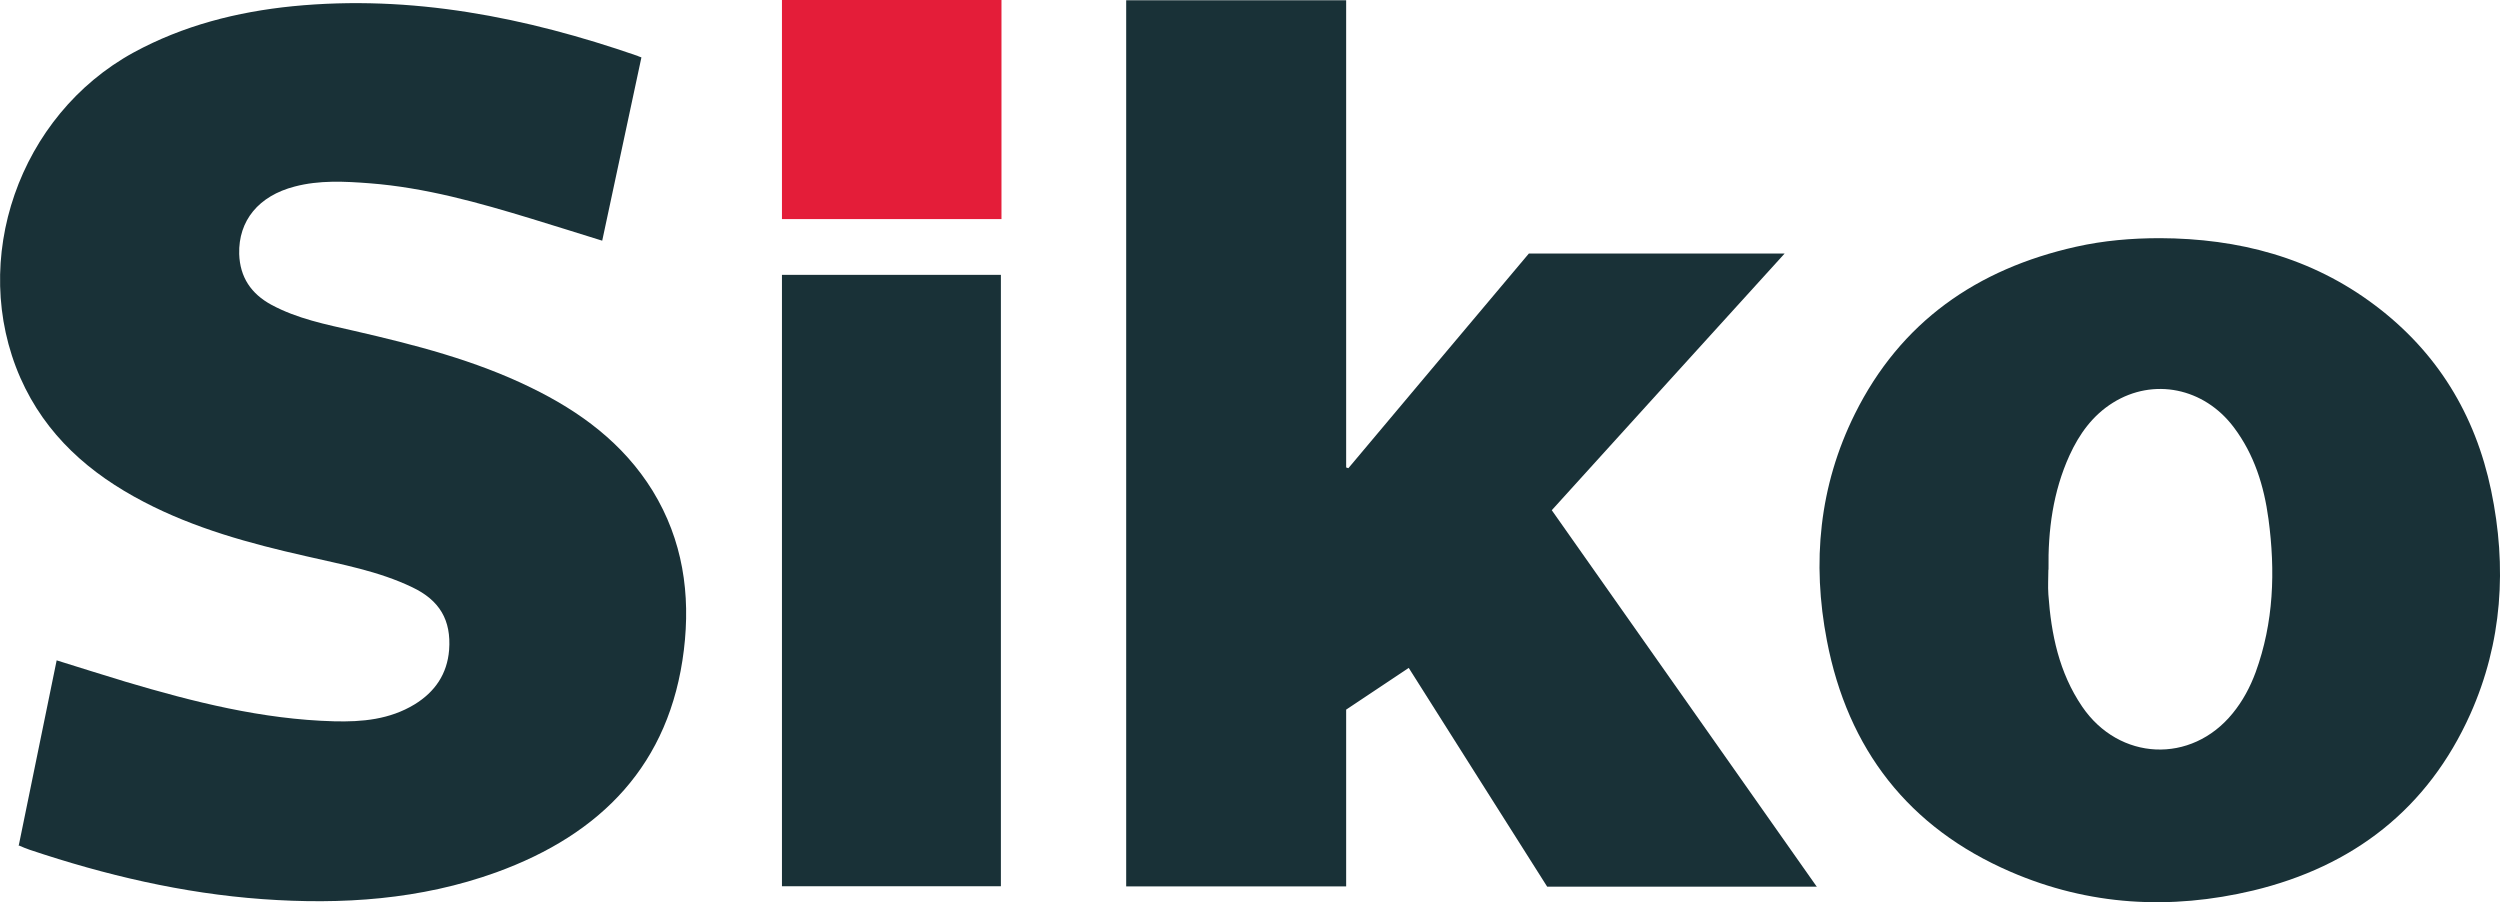
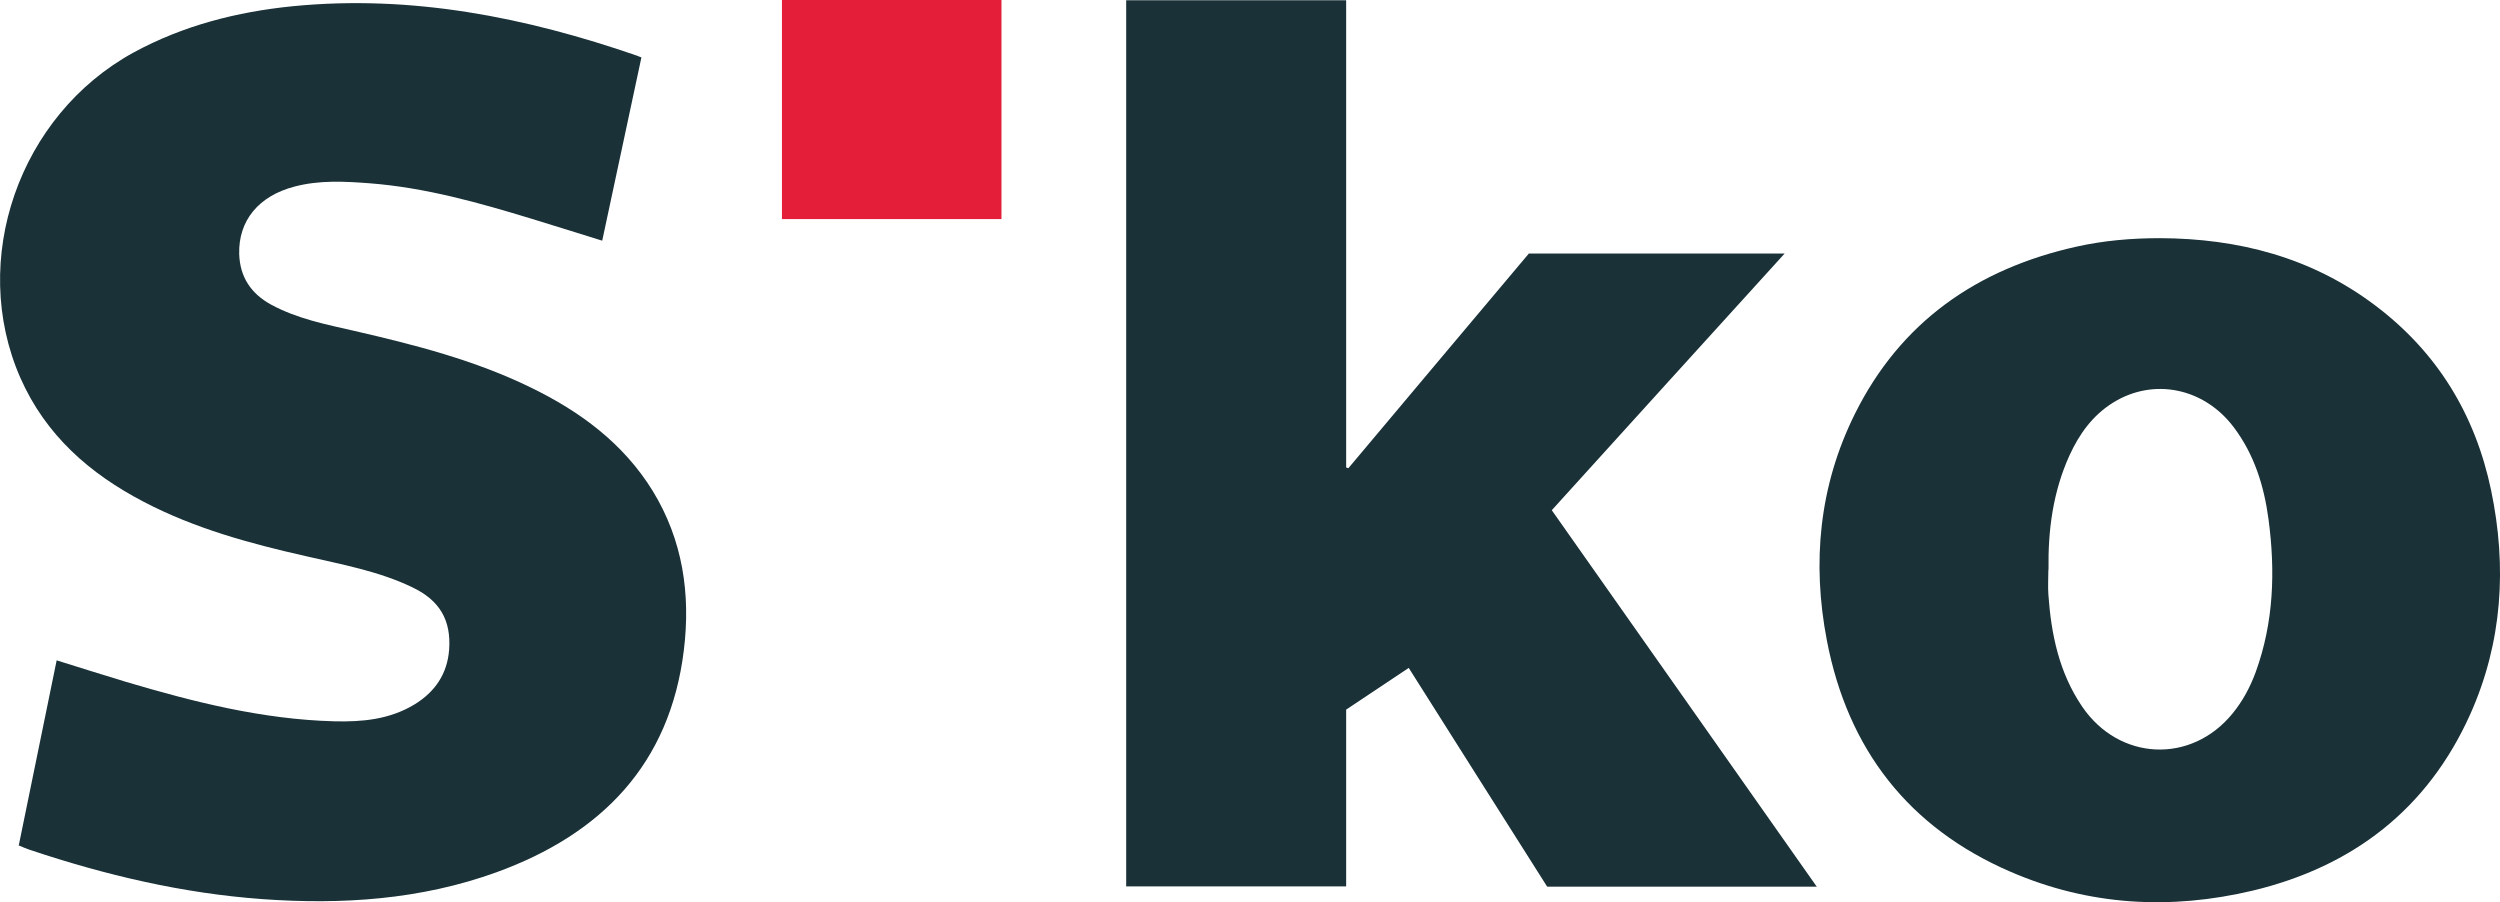
<svg xmlns="http://www.w3.org/2000/svg" id="uuid-68cc7a47-4f8c-47b5-ac72-c4aa5e71a89c" viewBox="0 0 169 61">
  <defs>
    <clipPath id="uuid-7d8e63a6-0aa5-4d55-83c1-33dd72079e0a">
      <rect width="169" height="61" style="fill:none;" />
    </clipPath>
  </defs>
  <g id="uuid-d83fb369-88ff-4174-99a7-31543cbca3b0">
    <g style="clip-path:url(#uuid-7d8e63a6-0aa5-4d55-83c1-33dd72079e0a);">
      <g>
        <path d="M1.26,57.19c.86-4.17,1.71-8.34,2.57-12.55,1.58,.49,3.11,.98,4.64,1.44,4.61,1.37,9.26,2.55,14.11,2.68,1.9,.05,3.76-.12,5.44-1.14,1.39-.85,2.21-2.06,2.34-3.68,.15-2.02-.64-3.36-2.49-4.24-2.29-1.1-4.77-1.54-7.22-2.11-3.76-.85-7.47-1.86-10.92-3.66-3.67-1.91-6.64-4.51-8.35-8.38-3.5-7.97-.1-17.76,7.65-22C12.39,1.72,16.02,.8,19.79,.42c8.03-.79,15.74,.74,23.29,3.35,.06,.02,.11,.06,.28,.11-.88,4.11-1.76,8.22-2.65,12.39-1.65-.51-3.22-1.01-4.8-1.49-3.58-1.09-7.17-2.1-10.92-2.39-1.7-.13-3.4-.22-5.07,.22-2.43,.63-3.81,2.3-3.75,4.56,.05,1.57,.81,2.69,2.17,3.43,1.76,.95,3.69,1.33,5.62,1.77,4.08,.94,8.15,1.98,11.93,3.83,3.33,1.62,6.24,3.76,8.23,6.98,2.04,3.33,2.57,6.98,2.11,10.76-.94,7.73-5.58,12.45-12.68,15.03-5.12,1.85-10.44,2.2-15.82,1.81-5.39-.39-10.6-1.62-15.71-3.33-.23-.08-.46-.17-.73-.29l-.02,.02Z" style="fill:#193137;" />
        <path d="M122.79,59.94h-18.2c-3.11-4.92-6.22-9.81-9.36-14.79-1.43,.95-2.81,1.88-4.23,2.82v11.95h-14.87V.02h14.87V31.6s.09,.03,.15,.05c4.06-4.84,8.13-9.67,12.2-14.51h17.29c-5.3,5.83-10.5,11.57-15.74,17.35,5.97,8.47,11.9,16.91,17.92,25.46h-.02Z" style="fill:#193137;" />
        <path d="M146.01,16.1c5.31,.02,10.24,1.3,14.53,4.53,4.22,3.17,6.79,7.4,7.86,12.52,1.08,5.18,.76,10.28-1.41,15.13-2.87,6.4-7.91,10.29-14.68,11.92-5.58,1.33-11.09,1.03-16.4-1.27-6.9-2.98-11-8.29-12.41-15.62-1.02-5.28-.53-10.46,1.89-15.33,3.09-6.22,8.25-9.8,14.95-11.3,1.87-.42,3.76-.58,5.67-.58h0Zm-7.54,22.4c0,.56-.04,1.13,0,1.69,.19,2.69,.72,5.27,2.28,7.57,2.5,3.68,7.38,3.91,10.18,.46,.68-.83,1.18-1.77,1.55-2.77,1.23-3.37,1.34-6.85,.87-10.36-.3-2.24-.96-4.37-2.35-6.21-2.01-2.67-5.43-3.36-8.16-1.66-1.38,.86-2.28,2.12-2.94,3.56-1.12,2.46-1.46,5.07-1.42,7.73h-.01Z" style="fill:#193137;" />
-         <path d="M67.66,18.58V59.91h-14.8V18.58h14.8Z" style="fill:#193137;" />
        <path d="M52.86,0h14.84V14.81h-14.84V0Z" style="fill:#e41d39;" />
      </g>
    </g>
  </g>
</svg>